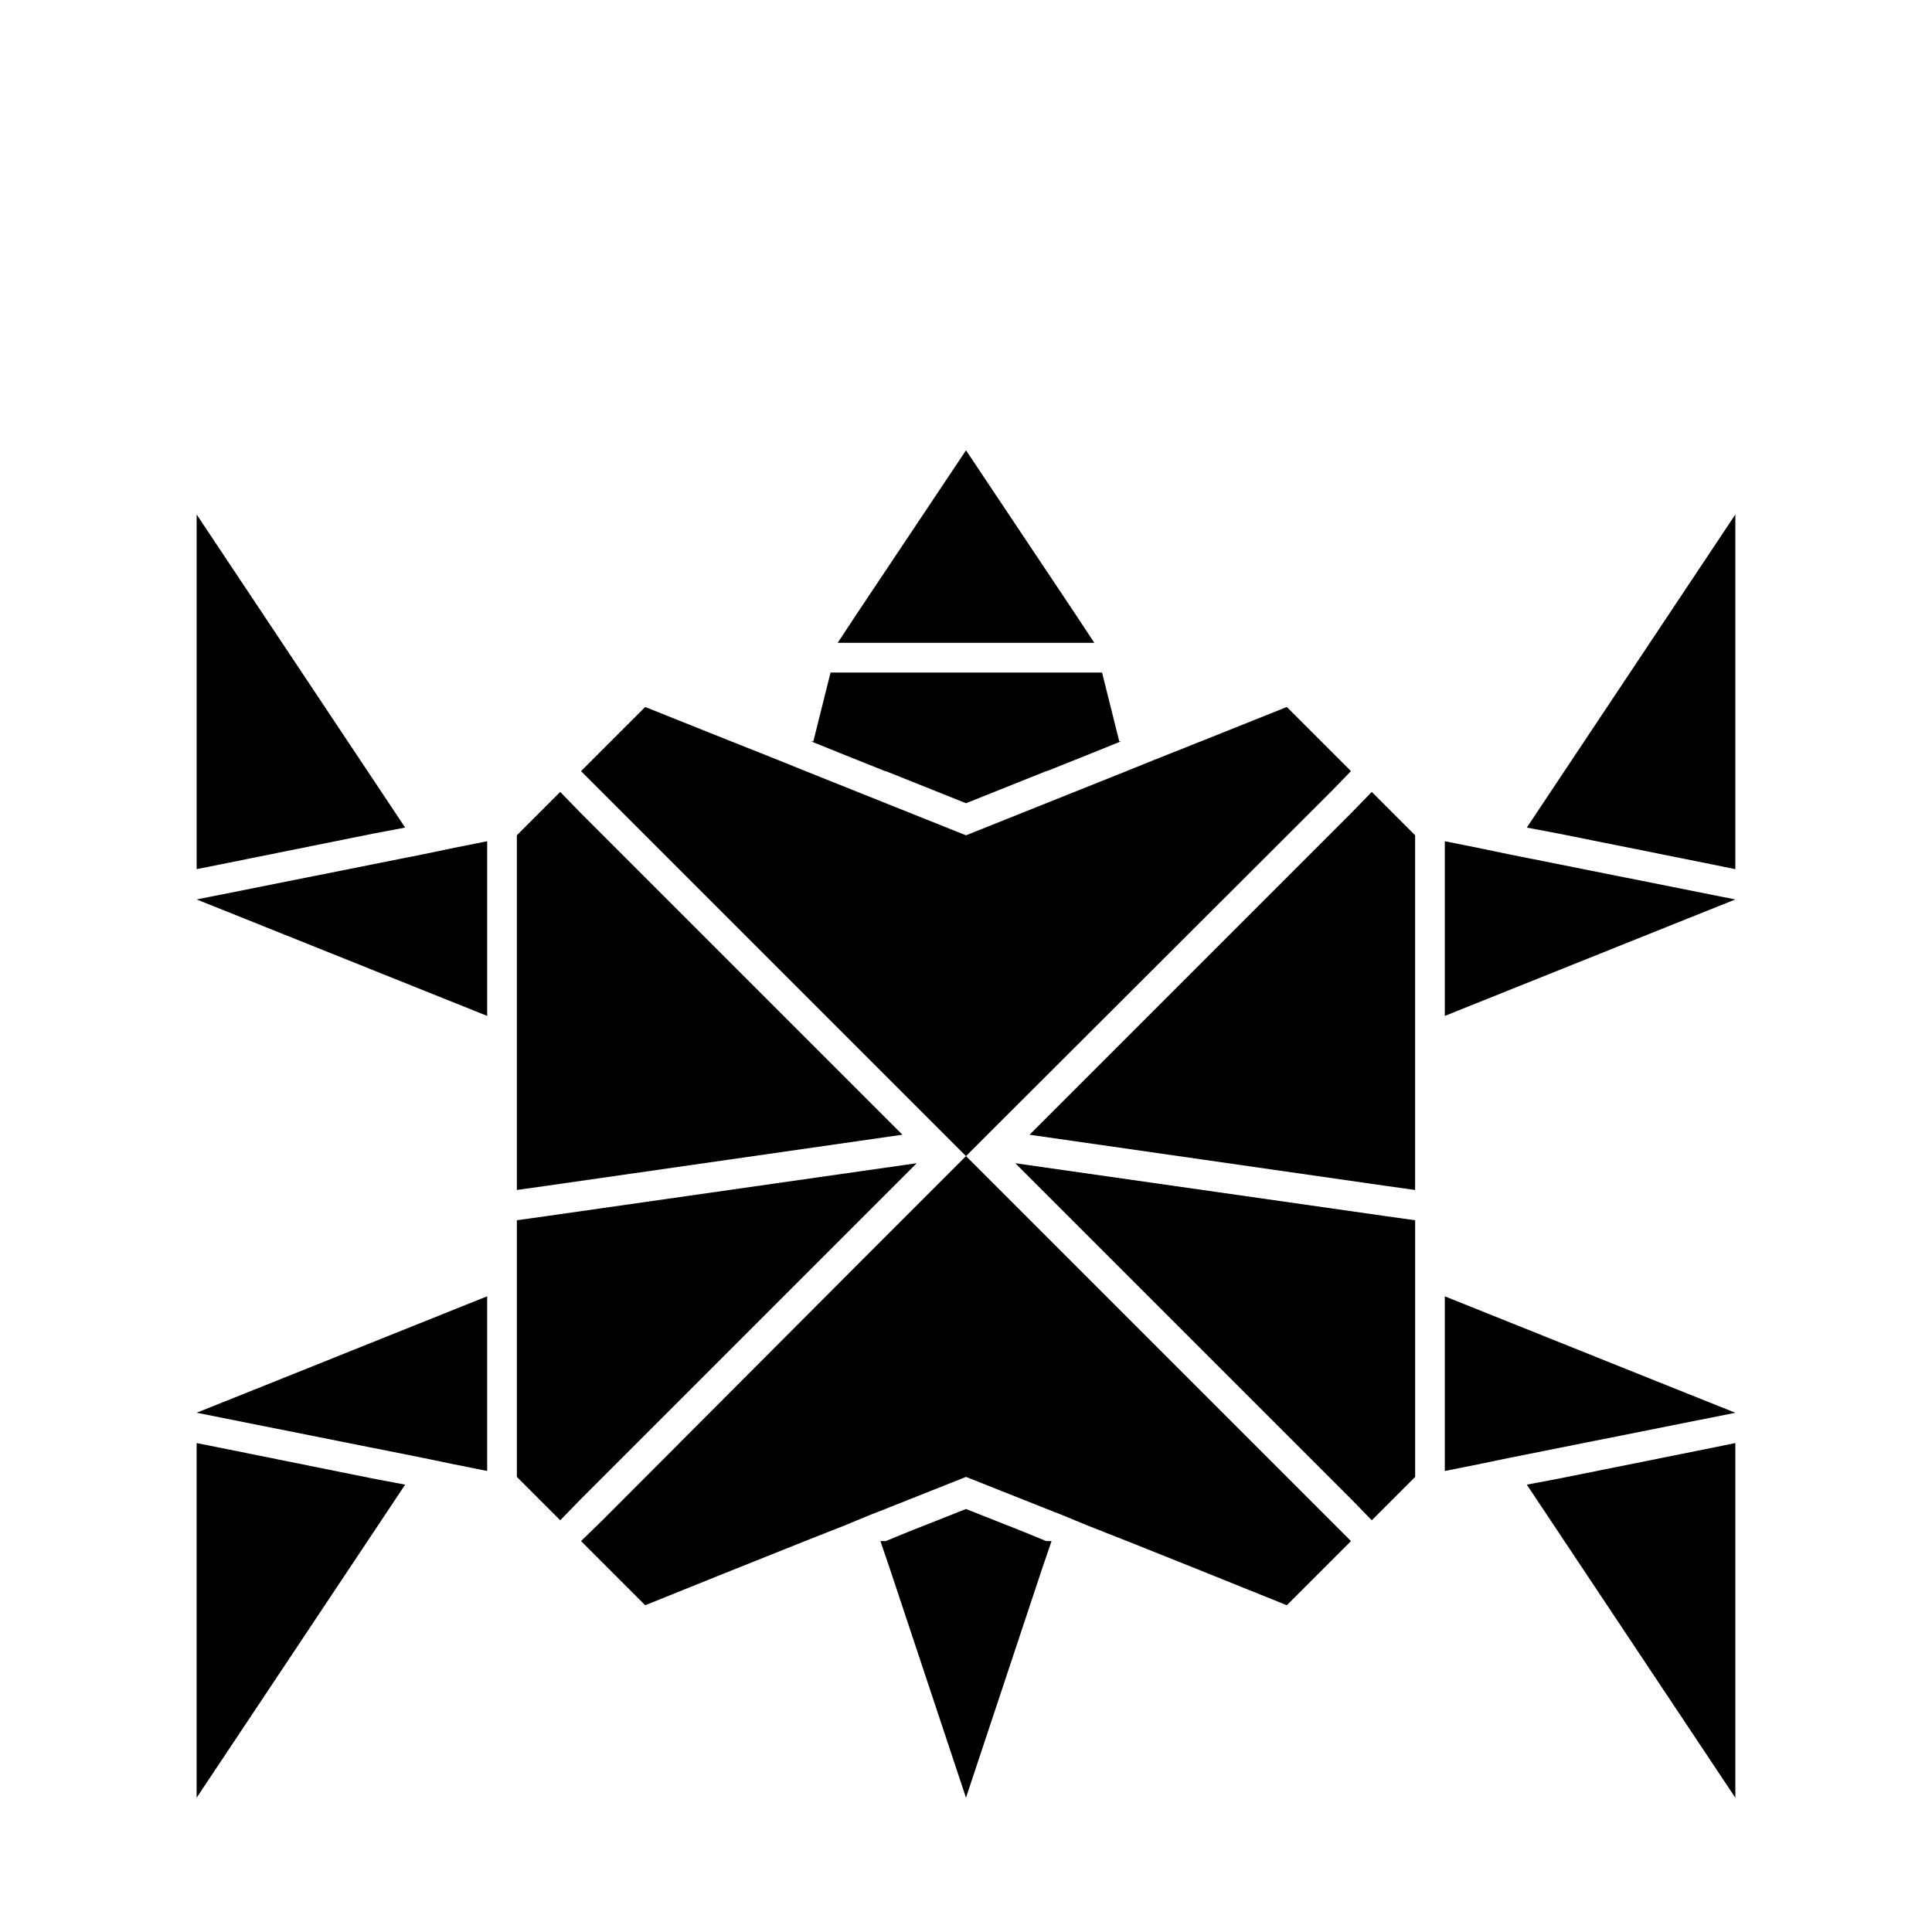
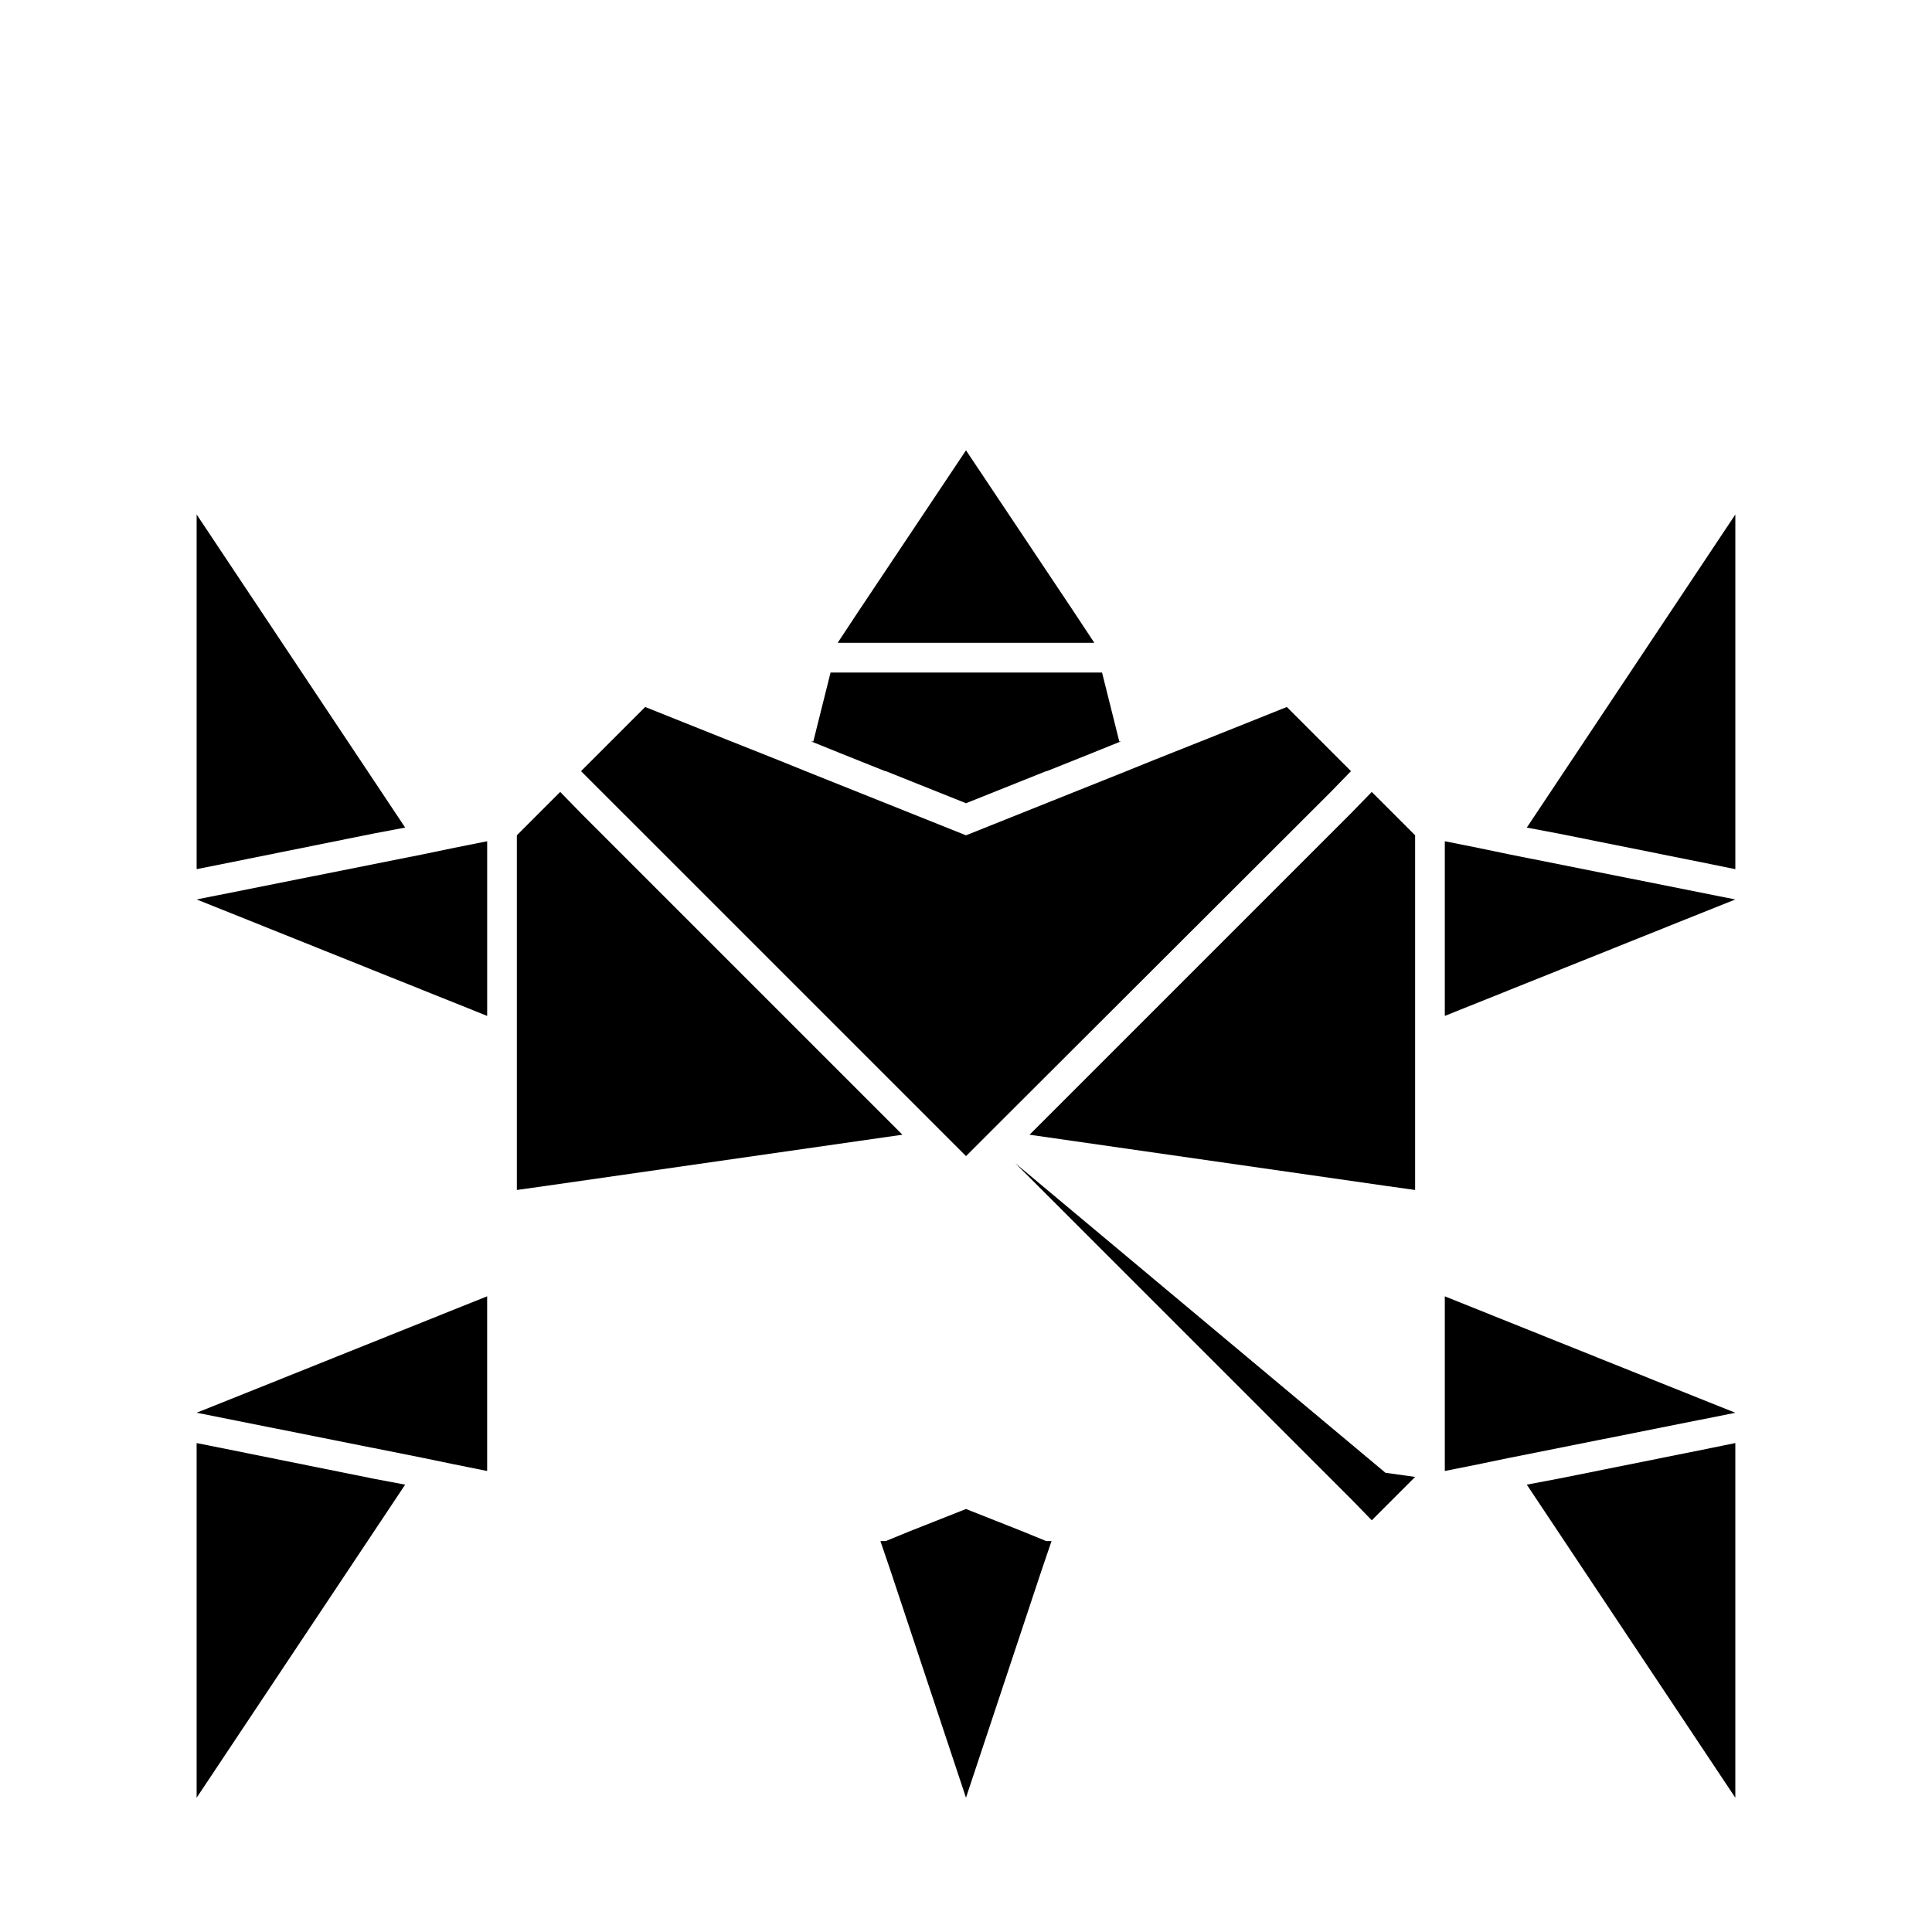
<svg xmlns="http://www.w3.org/2000/svg" fill="#000000" width="800px" height="800px" version="1.1" viewBox="144 144 512 512">
  <g>
-     <path d="m363.95 475.25 22.984-22.984-98.086 14.012-7.871 1.102v68.016l11.492 11.492 5.512-5.668z" />
    <path d="m383.15 444.71-85.176-85.176-5.512-5.668-3.621 3.621-7.871 7.875v93.992l7.871-1.105z" />
    <path d="m507.53 353.87-5.512 5.668-85.176 85.176 94.309 13.539 7.871 1.105v-93.992l-7.871-7.875z" />
    <path d="m366.78 343.64 11.809 4.723h0.156l19.684 7.871 1.574 0.629 1.574-0.629 19.68-7.871h0.156l11.809-4.723 7.398-2.992 0.473-0.16h-0.473l-4.566-18.262h-71.949l-4.566 18.262h-0.629l0.473 0.16z" />
    <path d="m428.81 306.48-28.809-43.141-28.812 43.141-5.195 7.871h68.012z" />
    <path d="m256.1 370.4-59.984 11.965 13.383 5.356 63.605 25.504v-46.285l-8.66 1.73z" />
    <path d="m243.03 364.89 8.344-1.574-55.262-82.973v93.992l7.871-1.574z" />
    <path d="m535.55 368.67-8.66-1.73v46.285l63.605-25.504 13.383-5.356-59.984-11.965z" />
    <path d="m548.62 363.32 8.344 1.574 39.203 7.871 7.715 1.574v-93.992z" />
    <path d="m196.11 518.39 59.984 11.965 8.344 1.73 8.66 1.734v-46.289l-63.605 25.504z" />
    <path d="m203.98 528-7.871-1.574v93.992l55.262-82.969-8.344-1.574z" />
    <path d="m526.89 487.54v46.289l8.66-1.734 8.344-1.73 59.984-11.965-13.383-5.356z" />
    <path d="m556.96 535.87-8.344 1.574 55.262 82.969v-93.992l-7.715 1.574z" />
    <path d="m415.11 549.88-13.539-5.356-1.574-0.629-1.574 0.629-13.543 5.356-6.141 2.519h-1.414l0.156 0.473 2.519 7.398 19.996 60.141 19.992-60.141 2.519-7.398 0.16-0.473h-1.418z" />
-     <path d="m424.88 475.25-24.875-24.875-17.004 17.004-7.875 7.871-71.477 71.637-5.668 5.512 17.004 17.004 22.672-9.133 19.68-7.871 10.391-4.094 7.242-2.992 2.047-0.789 22.988-9.129 22.984 9.129 2.047 0.789 7.242 2.992 10.391 4.094 19.68 7.871 22.672 9.133 17.004-17.004-5.512-5.512z" />
    <path d="m496.51 354.03 5.512-5.668-7.871-7.875-9.133-9.129-22.828 9.129-12.281 4.883-7.398 2.992-19.68 7.871-22.828 9.133-42.512-17.004-7.398-2.992-12.281-4.883-22.828-9.129-9.133 9.129-7.871 7.875 94.938 94.934 7.086 7.086 7.082-7.086z" />
-     <path d="m413.07 452.27 88.953 88.953 5.512 5.668 11.492-11.492v-68.016l-7.871-1.102z" />
+     <path d="m413.07 452.27 88.953 88.953 5.512 5.668 11.492-11.492l-7.871-1.102z" />
  </g>
</svg>